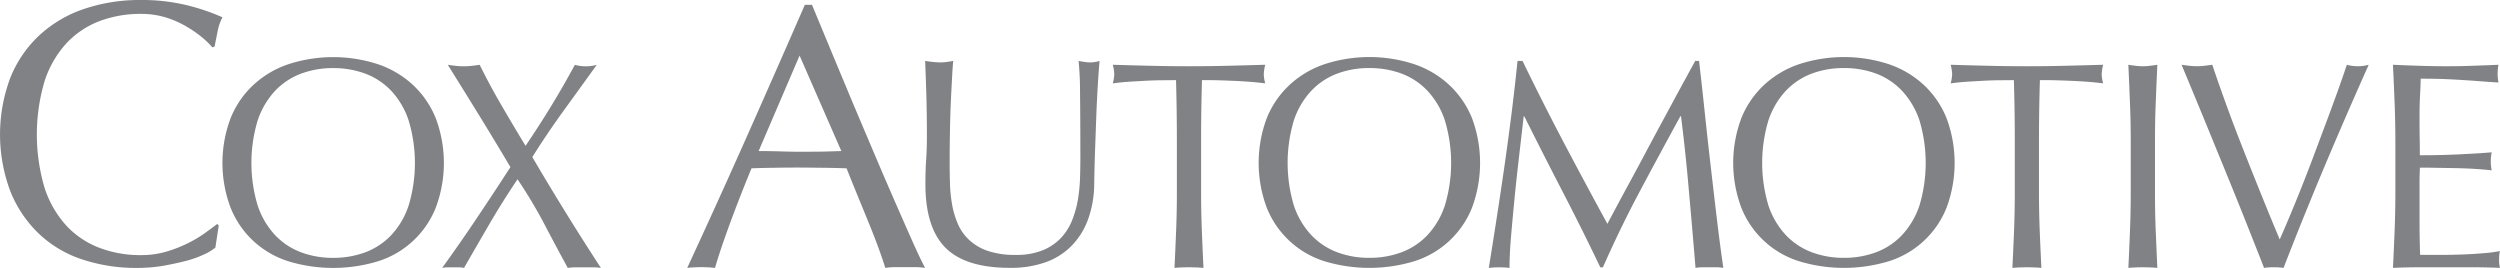
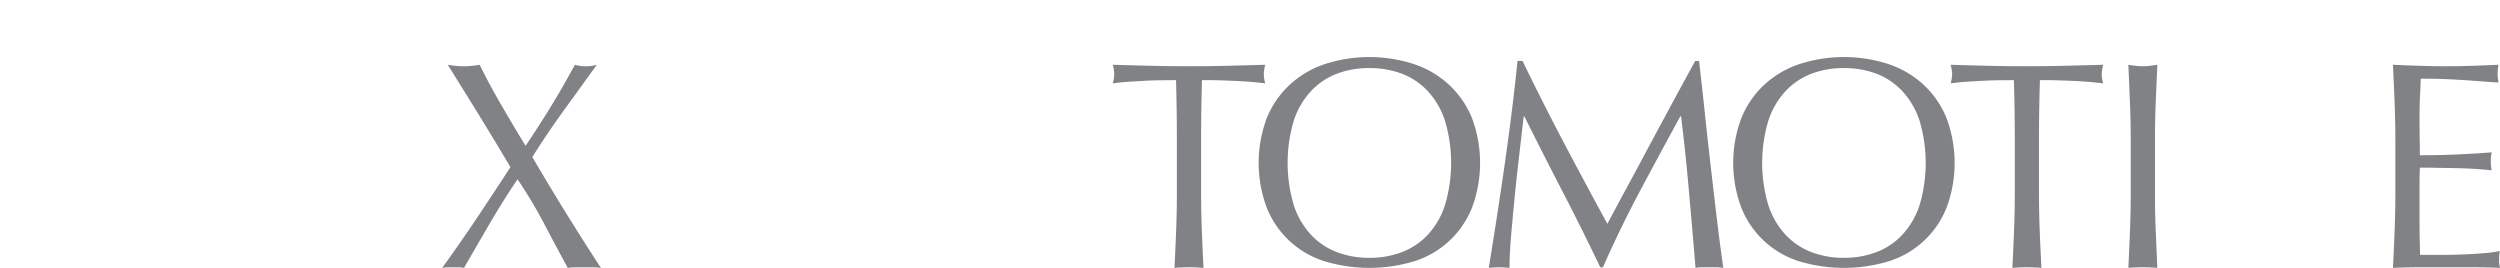
<svg xmlns="http://www.w3.org/2000/svg" id="Group_10" data-name="Group 10" width="334.474" height="35.845" viewBox="0 0 334.474 35.845">
  <g id="Group_13" data-name="Group 13">
    <g id="Group_10-2" data-name="Group 10">
-       <path id="Path_40" data-name="Path 40" d="M264.461,385.072a13.585,13.585,0,0,1-2.363.863c-.919.244-1.955.471-3.088.675a20.855,20.855,0,0,1-3.572.3,22.767,22.767,0,0,1-7.343-1.135,15.364,15.364,0,0,1-5.8-3.441,16.148,16.148,0,0,1-3.814-5.655,21.6,21.6,0,0,1,0-15.236,15.827,15.827,0,0,1,3.867-5.65,16.585,16.585,0,0,1,5.955-3.521,23.191,23.191,0,0,1,7.644-1.207,25.413,25.413,0,0,1,6.054.675,28.2,28.2,0,0,1,4.85,1.639,6.7,6.7,0,0,0-.652,1.91c-.165.8-.3,1.476-.4,2.008l-.3.1a11.492,11.492,0,0,0-1.405-1.36,15.284,15.284,0,0,0-2.117-1.453,12.982,12.982,0,0,0-2.714-1.188,11.132,11.132,0,0,0-3.315-.471,15.458,15.458,0,0,0-5.506.949,11.885,11.885,0,0,0-4.427,2.939,13.85,13.85,0,0,0-2.937,5.031,25.112,25.112,0,0,0,0,14.434,13.8,13.8,0,0,0,2.937,5.026,11.731,11.731,0,0,0,4.427,2.936,15.343,15.343,0,0,0,5.506.956,11.847,11.847,0,0,0,3.34-.45,17.8,17.8,0,0,0,2.816-1.082,16.677,16.677,0,0,0,2.315-1.356c.685-.488,1.261-.908,1.73-1.281l.206.2-.451,2.962A6.668,6.668,0,0,1,264.461,385.072Z" transform="translate(-237.089 -351.065)" fill="#808285" />
-     </g>
+       </g>
    <g id="Group_11" data-name="Group 11" transform="translate(29.76 7.642)">
-       <path id="Path_41" data-name="Path 41" d="M255.122,363.584a12.355,12.355,0,0,1,3.044-4.445,13,13,0,0,1,4.685-2.774,19.361,19.361,0,0,1,11.983,0,12.981,12.981,0,0,1,4.685,2.774,12.431,12.431,0,0,1,3.048,4.445,17.029,17.029,0,0,1,0,11.985,12.267,12.267,0,0,1-7.733,7.162,20.675,20.675,0,0,1-11.983,0,12.451,12.451,0,0,1-4.685-2.718,12.325,12.325,0,0,1-3.044-4.445,16.977,16.977,0,0,1,0-11.985Zm23.823.32a10.719,10.719,0,0,0-2.31-3.956,9.275,9.275,0,0,0-3.48-2.319,12.3,12.3,0,0,0-4.332-.745,12.15,12.15,0,0,0-4.288.745,9.294,9.294,0,0,0-3.485,2.319,10.866,10.866,0,0,0-2.312,3.956,19.742,19.742,0,0,0,0,11.347,10.807,10.807,0,0,0,2.312,3.953,9.21,9.21,0,0,0,3.485,2.319,12.072,12.072,0,0,0,4.288.748,12.217,12.217,0,0,0,4.332-.748,9.191,9.191,0,0,0,3.48-2.319,10.661,10.661,0,0,0,2.31-3.953,19.665,19.665,0,0,0,0-11.347Z" transform="translate(-254.029 -355.415)" fill="#808285" />
-     </g>
+       </g>
    <g id="Group_12" data-name="Group 12" transform="translate(59.157 8.675)">
      <path id="Path_42" data-name="Path 42" d="M285.3,361.595q1.563-2.548,3.218-5.592a5.554,5.554,0,0,0,2.93,0q-2.256,3.128-4.432,6.131t-4.192,6.207q2.25,3.839,4.527,7.514t4.65,7.319a7.631,7.631,0,0,0-1.11-.084h-2.212a7.5,7.5,0,0,0-1.109.084c-1.051-1.925-2.1-3.882-3.141-5.876a64.393,64.393,0,0,0-3.584-5.985q-2.019,3-3.759,5.985t-3.4,5.876a3.808,3.808,0,0,0-.773-.084h-1.379a3.8,3.8,0,0,0-.775.084q2.372-3.278,4.629-6.644t4.508-6.844q-2.058-3.473-4.132-6.839T271.515,356c.365.053.726.1,1.07.137a8.985,8.985,0,0,0,1.065.06,9.174,9.174,0,0,0,1.068-.06q.516-.058,1.066-.137c.868,1.766,1.809,3.515,2.811,5.24s2.106,3.591,3.324,5.6C283.129,365.047,284.26,363.294,285.3,361.595Z" transform="translate(-270.763 -356.003)" fill="#808285" />
    </g>
  </g>
  <g id="Group_24" data-name="Group 24" transform="translate(91.942 0.647)">
    <g id="Group_14" data-name="Group 14">
-       <path id="Path_43" data-name="Path 43" d="M321.254,386.626a8.994,8.994,0,0,0-1.335-.1h-2.663a8.938,8.938,0,0,0-1.328.1q-.356-1.154-.957-2.79t-1.337-3.422q-.727-1.779-1.481-3.617c-.5-1.224-.973-2.386-1.407-3.492-1.073-.033-2.163-.062-3.268-.072s-2.212-.028-3.322-.028q-1.557,0-3.064.028c-1.007.01-2.029.039-3.066.072q-1.613,3.916-2.916,7.468t-1.966,5.854a17.312,17.312,0,0,0-3.719,0q4.074-8.793,7.946-17.5t7.793-17.7h.954q1.207,2.912,2.618,6.309t2.864,6.869q1.463,3.46,2.918,6.887t2.739,6.359c.857,1.954,1.63,3.712,2.314,5.247S320.818,385.823,321.254,386.626ZM298.98,370.993c.87,0,1.774.016,2.711.042s1.846.055,2.719.055c.938,0,1.874-.009,2.816-.018s1.874-.049,2.818-.079l-5.585-12.77Z" transform="translate(-289.425 -351.433)" fill="#808285" />
-     </g>
+       </g>
    <g id="Group_15" data-name="Group 15" transform="translate(31.829 7.505)">
-       <path id="Path_44" data-name="Path 44" d="M328.268,359.9a41.179,41.179,0,0,0-.193-4.193c.288.051.56.095.827.137a4.96,4.96,0,0,0,.794.058,4.2,4.2,0,0,0,1.184-.2c-.076.926-.16,2.024-.235,3.3s-.148,2.653-.2,4.114-.107,2.969-.163,4.511-.091,3.037-.114,4.485a14.312,14.312,0,0,1-.812,4.752,9.844,9.844,0,0,1-2.2,3.554,9.094,9.094,0,0,1-3.5,2.221,13.809,13.809,0,0,1-4.759.75q-5.937,0-8.624-2.683-2.69-2.7-2.69-8.51,0-1.863.1-3.3c.065-.963.1-1.943.1-2.948,0-2.212-.03-4.181-.081-5.892s-.107-3.164-.156-4.352c.313.051.655.095,1.028.137a9.039,9.039,0,0,0,1.026.058,5.661,5.661,0,0,0,.852-.058c.276-.042.559-.086.85-.137-.053.58-.107,1.339-.156,2.272s-.107,2-.16,3.187-.095,2.468-.118,3.835-.042,2.8-.042,4.274c0,.894.012,1.829.042,2.788a18.755,18.755,0,0,0,.278,2.809,11.556,11.556,0,0,0,.769,2.616,6.4,6.4,0,0,0,1.52,2.168,6.927,6.927,0,0,0,2.493,1.469,11.3,11.3,0,0,0,3.723.534,9.332,9.332,0,0,0,3.658-.632,6.951,6.951,0,0,0,2.433-1.664,7.573,7.573,0,0,0,1.483-2.373,13.748,13.748,0,0,0,.773-2.806,22.037,22.037,0,0,0,.274-2.929c.03-.977.042-1.871.042-2.691Q328.31,362.938,328.268,359.9Z" transform="translate(-307.543 -355.705)" fill="#808285" />
-     </g>
+       </g>
    <g id="Group_16" data-name="Group 16" transform="translate(56.93 8.018)">
      <path id="Path_45" data-name="Path 45" d="M330.3,358.056c-.683,0-1.4.009-2.154.016s-1.506.04-2.257.083-1.476.083-2.177.132-1.325.128-1.876.2a4.885,4.885,0,0,0,.2-1.267,5.622,5.622,0,0,0-.2-1.224q2.609.082,5.1.137c1.662.044,3.362.061,5.1.061s3.44-.018,5.1-.061,3.361-.083,5.1-.137a5.639,5.639,0,0,0-.195,1.267,4.743,4.743,0,0,0,.195,1.225q-.822-.111-1.88-.2c-.7-.049-1.418-.1-2.171-.132s-1.5-.061-2.254-.083-1.47-.016-2.159-.016q-.119,4.077-.118,8.187v6.807c0,1.737.035,3.455.1,5.137s.139,3.354.218,4.986c-.6-.053-1.256-.081-1.938-.081s-1.33.028-1.941.081q.121-2.448.22-4.986c.069-1.681.1-3.4.1-5.137v-6.807Q330.413,362.134,330.3,358.056Z" transform="translate(-321.831 -355.997)" fill="#808285" />
    </g>
    <g id="Group_17" data-name="Group 17" transform="translate(76.453 6.985)">
      <path id="Path_46" data-name="Path 46" d="M334.03,363.58a12.447,12.447,0,0,1,3.048-4.443,13.016,13.016,0,0,1,4.685-2.774,19.308,19.308,0,0,1,11.988,0,12.971,12.971,0,0,1,4.685,2.774,12.428,12.428,0,0,1,3.05,4.443,17.146,17.146,0,0,1,0,11.99,12.264,12.264,0,0,1-7.735,7.162,20.732,20.732,0,0,1-11.988,0,12.256,12.256,0,0,1-7.733-7.162,17.095,17.095,0,0,1,0-11.99Zm23.831.32a10.673,10.673,0,0,0-2.31-3.954,9.3,9.3,0,0,0-3.48-2.321,12.293,12.293,0,0,0-4.336-.743,12.12,12.12,0,0,0-4.285.743,9.29,9.29,0,0,0-3.485,2.321,10.749,10.749,0,0,0-2.314,3.954,19.808,19.808,0,0,0,0,11.354,10.719,10.719,0,0,0,2.314,3.951,9.244,9.244,0,0,0,3.485,2.319,12.045,12.045,0,0,0,4.285.748,12.217,12.217,0,0,0,4.336-.748,9.253,9.253,0,0,0,3.48-2.319,10.644,10.644,0,0,0,2.31-3.951,19.729,19.729,0,0,0,0-11.354Z" transform="translate(-332.944 -355.409)" fill="#808285" />
    </g>
    <g id="Group_18" data-name="Group 18" transform="translate(107.244 7.505)">
      <path id="Path_47" data-name="Path 47" d="M360.5,366.623q2.793,5.3,5.839,10.878c.258-.5.641-1.216,1.144-2.156s1.08-2.013,1.741-3.229,1.365-2.516,2.117-3.935,1.511-2.835,2.3-4.288,1.546-2.874,2.31-4.278,1.477-2.7,2.136-3.911h.517c.288,2.53.56,4.98.808,7.338s.509,4.682.773,6.96.525,4.538.792,6.772.557,4.434.87,6.618a5.635,5.635,0,0,0-.931-.081h-1.855a5.656,5.656,0,0,0-.933.081q-.432-5.262-.877-10.2-.422-4.946-1.063-10.087H376.1q-2.725,4.986-5.356,9.912t-5.005,10.3h-.353q-2.377-4.978-4.97-9.985t-5.2-10.223h-.076c-.186,1.636-.392,3.4-.613,5.318s-.432,3.8-.611,5.66-.346,3.61-.483,5.258-.191,3-.191,4.053a11.913,11.913,0,0,0-2.77,0q.516-3.2,1.068-6.76t1.068-7.161q.511-3.607.95-7.1.435-3.51.754-6.67h.673Q357.712,361.321,360.5,366.623Z" transform="translate(-350.471 -355.705)" fill="#808285" />
    </g>
    <g id="Group_19" data-name="Group 19" transform="translate(139.942 6.985)">
      <path id="Path_48" data-name="Path 48" d="M370.175,363.58a12.417,12.417,0,0,1,3.044-4.443,12.98,12.98,0,0,1,4.691-2.774,19.292,19.292,0,0,1,11.983,0,12.994,12.994,0,0,1,4.687,2.774,12.442,12.442,0,0,1,3.046,4.443,17.12,17.12,0,0,1,0,11.99,12.245,12.245,0,0,1-7.733,7.162,20.714,20.714,0,0,1-11.983,0,12.231,12.231,0,0,1-7.735-7.162,17.018,17.018,0,0,1,0-11.99Zm23.834.32a10.806,10.806,0,0,0-2.319-3.954,9.292,9.292,0,0,0-3.478-2.321,12.28,12.28,0,0,0-4.332-.743,12.151,12.151,0,0,0-4.29.743,9.339,9.339,0,0,0-3.484,2.321,10.822,10.822,0,0,0-2.314,3.954,19.807,19.807,0,0,0,0,11.354,10.792,10.792,0,0,0,2.314,3.951,9.292,9.292,0,0,0,3.484,2.319,12.075,12.075,0,0,0,4.29.748,12.2,12.2,0,0,0,4.332-.748,9.246,9.246,0,0,0,3.478-2.319,10.776,10.776,0,0,0,2.319-3.951,19.849,19.849,0,0,0,0-11.354Z" transform="translate(-369.084 -355.409)" fill="#808285" />
    </g>
    <g id="Group_20" data-name="Group 20" transform="translate(169.038 8.018)">
      <path id="Path_49" data-name="Path 49" d="M394.1,358.056c-.683,0-1.4.009-2.149.016s-1.509.04-2.257.083-1.479.083-2.177.132-1.325.128-1.874.2a5.11,5.11,0,0,0,.2-1.267,5.939,5.939,0,0,0-.2-1.224q2.606.082,5.1.137c1.657.044,3.355.061,5.1.061s3.447-.018,5.107-.061,3.359-.083,5.1-.137a5.827,5.827,0,0,0-.2,1.267,4.864,4.864,0,0,0,.2,1.225q-.833-.111-1.882-.2c-.7-.049-1.421-.1-2.175-.132s-1.5-.061-2.254-.083-1.469-.016-2.154-.016q-.124,4.077-.125,8.187v6.807c0,1.737.035,3.455.1,5.137s.146,3.354.223,4.986c-.608-.053-1.254-.081-1.941-.081s-1.328.028-1.938.081q.119-2.448.221-4.986c.062-1.681.1-3.4.1-5.137v-6.807Q394.228,362.134,394.1,358.056Z" transform="translate(-385.646 -355.997)" fill="#808285" />
    </g>
    <g id="Group_21" data-name="Group 21" transform="translate(192.807 8.018)">
      <path id="Path_50" data-name="Path 50" d="M399.394,361.122c-.067-1.674-.133-3.384-.218-5.125.348.054.676.1.991.137a7.356,7.356,0,0,0,1.9,0c.314-.039.646-.083.991-.137q-.119,2.611-.216,5.125c-.072,1.674-.1,3.382-.1,5.121v6.807c0,1.737.028,3.455.1,5.137s.137,3.354.216,4.986c-.606-.053-1.26-.081-1.941-.081s-1.33.028-1.938.081c.084-1.632.151-3.3.218-4.986s.1-3.4.1-5.137v-6.807Q399.5,363.634,399.394,361.122Z" transform="translate(-399.176 -355.997)" fill="#808285" />
    </g>
    <g id="Group_22" data-name="Group 22" transform="translate(199.93 8.018)">
-       <path id="Path_51" data-name="Path 51" d="M412.05,377.558q-1.3-3.283-2.79-6.925t-3.044-7.438q-1.563-3.792-2.985-7.2c.364.054.722.1,1.066.137a7.732,7.732,0,0,0,.985.061,7.821,7.821,0,0,0,.993-.061c.344-.039.7-.083,1.065-.137.578,1.741,1.228,3.568,1.92,5.478s1.437,3.86,2.214,5.834,1.578,3.984,2.4,6.015,1.648,4.051,2.488,6.049q.712-1.615,1.548-3.619.83-1.987,1.681-4.151t1.679-4.392q.835-2.232,1.606-4.288c.509-1.375.98-2.656,1.4-3.838s.776-2.215,1.068-3.087a5.488,5.488,0,0,0,2.925,0q-3.08,6.88-5.929,13.65t-5.464,13.525a10.493,10.493,0,0,0-1.305-.081,8.836,8.836,0,0,0-1.305.081Q413.357,380.843,412.05,377.558Z" transform="translate(-403.231 -355.997)" fill="#808285" />
-     </g>
+       </g>
    <g id="Group_23" data-name="Group 23" transform="translate(228.209 8.018)">
      <path id="Path_52" data-name="Path 52" d="M419.549,361.06c-.067-1.686-.137-3.373-.221-5.063,1.188.054,2.366.1,3.543.137s2.356.061,3.538.061,2.361-.018,3.522-.061,2.333-.083,3.517-.137a6.212,6.212,0,0,0,0,2.372c-.838-.047-1.611-.1-2.308-.155s-1.442-.109-2.214-.158-1.637-.1-2.553-.139-2.027-.058-3.329-.058q-.032,1.262-.1,2.407c-.037.766-.058,1.641-.058,2.618,0,1.024,0,2.029.021,3.006s.021,1.713.021,2.213c1.158,0,2.2-.014,3.125-.04s1.762-.06,2.528-.1,1.474-.076,2.115-.116,1.26-.086,1.843-.139a6.109,6.109,0,0,0-.121,1.226,5.841,5.841,0,0,0,.121,1.186c-.689-.077-1.484-.146-2.389-.2s-1.827-.084-2.735-.1-1.766-.023-2.574-.042-1.437-.016-1.913-.016c0,.235-.009.492-.021.77s-.021.627-.021,1.049V375.5c0,1.5,0,2.741.021,3.714s.032,1.716.06,2.219h2.767c1,0,1.987-.021,2.946-.058s1.874-.091,2.73-.165a16.752,16.752,0,0,0,2.236-.293,3.168,3.168,0,0,0-.1.615c-.009.221-.014.429-.014.608a3.665,3.665,0,0,0,.118,1.031q-1.781-.079-3.538-.081h-7.18c-1.189,0-2.386.028-3.6.081.084-1.688.155-3.37.221-5.04s.1-3.38.1-5.123v-6.8C419.65,364.461,419.616,362.752,419.549,361.06Z" transform="translate(-419.328 -355.997)" fill="#808285" />
    </g>
  </g>
</svg>